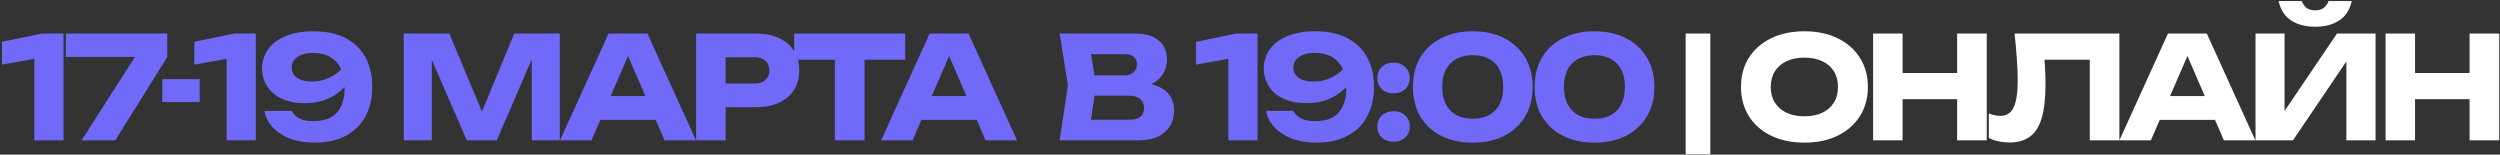
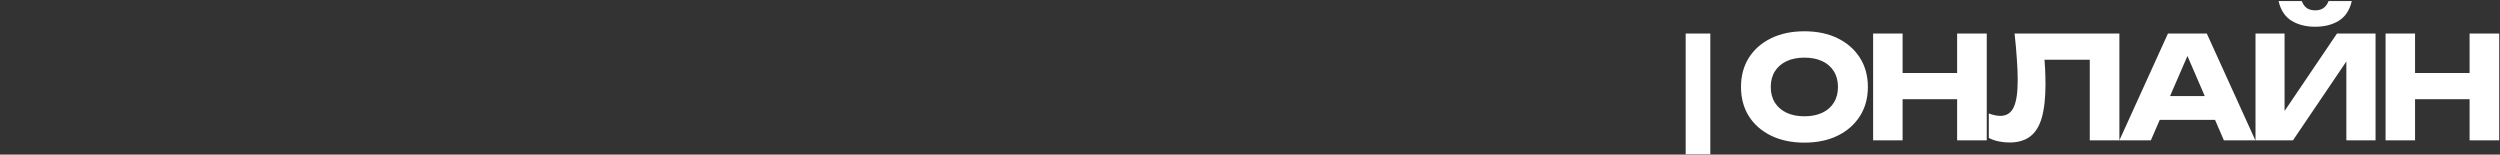
<svg xmlns="http://www.w3.org/2000/svg" width="1229" height="76" viewBox="0 0 1229 76" fill="none">
  <rect x="0" y="0" width="1229" height="76" fill="#333333" stroke="none" />
-   <path d="M31.22 16.5V69H16.87V21.54L23.59 27.77L0.98 31.76V20.56L20.58 16.5H31.22ZM40.077 69L68.987 23.92V27.98H32.377V16.5H82.217V28.05L56.667 69H40.077ZM79.771 38.9H98.181V50.17H79.771V38.9ZM125.758 16.5V69H111.408V21.54L118.128 27.77L95.518 31.76V20.56L115.118 16.5H125.758ZM154.565 70.12C150.039 70.12 146.002 69.443 142.455 68.09C138.955 66.69 136.109 64.8 133.915 62.42C131.769 60.04 130.462 57.403 129.995 54.51H143.365C144.065 55.91 145.255 57.1 146.935 58.08C148.662 59.06 151.065 59.55 154.145 59.55C157.645 59.55 160.515 58.92 162.755 57.66C164.995 56.353 166.652 54.51 167.725 52.13C168.845 49.703 169.405 46.763 169.405 43.31C169.405 39.53 168.799 36.357 167.585 33.79C166.372 31.223 164.599 29.287 162.265 27.98C159.979 26.673 157.202 26.02 153.935 26.02C151.602 26.02 149.665 26.347 148.125 27C146.585 27.607 145.395 28.447 144.555 29.52C143.762 30.593 143.365 31.807 143.365 33.16C143.365 34.56 143.739 35.773 144.485 36.8C145.279 37.827 146.422 38.643 147.915 39.25C149.409 39.81 151.275 40.09 153.515 40.09C156.502 40.09 159.349 39.437 162.055 38.13C164.809 36.823 167.282 34.887 169.475 32.32L174.375 35.68C172.975 38.573 171.109 41.163 168.775 43.45C166.489 45.69 163.782 47.463 160.655 48.77C157.529 50.077 153.935 50.73 149.875 50.73C145.535 50.73 141.779 50.007 138.605 48.56C135.479 47.113 133.075 45.107 131.395 42.54C129.715 39.973 128.852 37.01 128.805 33.65C128.852 30.103 129.855 26.953 131.815 24.2C133.775 21.447 136.645 19.3 140.425 17.76C144.205 16.173 148.779 15.38 154.145 15.38C160.585 15.38 165.929 16.547 170.175 18.88C174.469 21.213 177.689 24.433 179.835 28.54C181.982 32.647 183.032 37.36 182.985 42.68C183.032 48 181.982 52.737 179.835 56.89C177.689 60.997 174.492 64.24 170.245 66.62C166.045 68.953 160.819 70.12 154.565 70.12ZM275.208 16.5V69H261.418V21.68L264.498 22.03L244.198 69H229.498L209.128 22.17L212.278 21.82V69H198.488V16.5H220.888L239.718 61.58H234.118L252.808 16.5H275.208ZM290.351 58.92V47.23H326.541V58.92H290.351ZM318.281 16.5L342.151 69H326.681L306.661 22.66H310.861L290.771 69H275.301L299.171 16.5H318.281ZM371.693 16.5C376.08 16.5 379.86 17.247 383.033 18.74C386.253 20.233 388.703 22.357 390.383 25.11C392.063 27.817 392.903 30.99 392.903 34.63C392.903 38.223 392.063 41.397 390.383 44.15C388.703 46.857 386.253 48.957 383.033 50.45C379.86 51.943 376.08 52.69 371.693 52.69H348.943V41.07H370.783C373.117 41.07 374.937 40.51 376.243 39.39C377.55 38.223 378.203 36.637 378.203 34.63C378.203 32.577 377.55 30.99 376.243 29.87C374.937 28.703 373.117 28.12 370.783 28.12H350.203L356.713 21.4V69H342.223V16.5H371.693ZM410.443 22.87H425.003V69H410.443V22.87ZM390.423 16.5H445.023V29.38H390.423V16.5ZM448.19 58.92V47.23H484.38V58.92H448.19ZM476.12 16.5L499.99 69H484.52L464.5 22.66H468.7L448.61 69H433.14L457.01 16.5H476.12ZM558.088 43.31L559.278 40.58C563.338 40.673 566.675 41.303 569.288 42.47C571.948 43.59 573.931 45.177 575.238 47.23C576.545 49.237 577.198 51.57 577.198 54.23C577.198 57.077 576.545 59.62 575.238 61.86C573.931 64.053 571.971 65.803 569.358 67.11C566.791 68.37 563.571 69 559.698 69H520.918L524.978 42.05L520.918 16.5H558.298C563.151 16.5 566.931 17.643 569.638 19.93C572.345 22.17 573.698 25.297 573.698 29.31C573.698 31.503 573.185 33.603 572.158 35.61C571.131 37.617 569.475 39.32 567.188 40.72C564.948 42.073 561.915 42.937 558.088 43.31ZM535.268 65.64L529.668 58.85H555.778C557.878 58.85 559.511 58.337 560.678 57.31C561.845 56.283 562.428 54.86 562.428 53.04C562.428 51.22 561.798 49.773 560.538 48.7C559.278 47.58 557.411 47.02 554.938 47.02H533.378V37.08H552.978C554.658 37.08 556.058 36.59 557.178 35.61C558.345 34.583 558.928 33.207 558.928 31.48C558.928 30.08 558.438 28.937 557.458 28.05C556.478 27.117 555.078 26.65 553.258 26.65H529.738L535.268 19.86L538.838 42.05L535.268 65.64ZM618.208 16.5V69H603.858V21.54L610.578 27.77L587.968 31.76V20.56L607.568 16.5H618.208ZM647.015 70.12C642.489 70.12 638.452 69.443 634.905 68.09C631.405 66.69 628.559 64.8 626.365 62.42C624.219 60.04 622.912 57.403 622.445 54.51H635.815C636.515 55.91 637.705 57.1 639.385 58.08C641.112 59.06 643.515 59.55 646.595 59.55C650.095 59.55 652.965 58.92 655.205 57.66C657.445 56.353 659.102 54.51 660.175 52.13C661.295 49.703 661.855 46.763 661.855 43.31C661.855 39.53 661.249 36.357 660.035 33.79C658.822 31.223 657.049 29.287 654.715 27.98C652.429 26.673 649.652 26.02 646.385 26.02C644.052 26.02 642.115 26.347 640.575 27C639.035 27.607 637.845 28.447 637.005 29.52C636.212 30.593 635.815 31.807 635.815 33.16C635.815 34.56 636.189 35.773 636.935 36.8C637.729 37.827 638.872 38.643 640.365 39.25C641.859 39.81 643.725 40.09 645.965 40.09C648.952 40.09 651.799 39.437 654.505 38.13C657.259 36.823 659.732 34.887 661.925 32.32L666.825 35.68C665.425 38.573 663.559 41.163 661.225 43.45C658.939 45.69 656.232 47.463 653.105 48.77C649.979 50.077 646.385 50.73 642.325 50.73C637.985 50.73 634.229 50.007 631.055 48.56C627.929 47.113 625.525 45.107 623.845 42.54C622.165 39.973 621.302 37.01 621.255 33.65C621.302 30.103 622.305 26.953 624.265 24.2C626.225 21.447 629.095 19.3 632.875 17.76C636.655 16.173 641.229 15.38 646.595 15.38C653.035 15.38 658.379 16.547 662.625 18.88C666.919 21.213 670.139 24.433 672.285 28.54C674.432 32.647 675.482 37.36 675.435 42.68C675.482 48 674.432 52.737 672.285 56.89C670.139 60.997 666.942 64.24 662.695 66.62C658.495 68.953 653.269 70.12 647.015 70.12ZM685.055 69.7C682.722 69.7 680.808 69 679.315 67.6C677.822 66.2 677.075 64.403 677.075 62.21C677.075 59.97 677.822 58.15 679.315 56.75C680.808 55.35 682.722 54.65 685.055 54.65C687.388 54.65 689.302 55.35 690.795 56.75C692.288 58.15 693.035 59.97 693.035 62.21C693.035 64.403 692.288 66.2 690.795 67.6C689.302 69 687.388 69.7 685.055 69.7ZM685.055 45.9C682.722 45.9 680.808 45.2 679.315 43.8C677.822 42.353 677.075 40.533 677.075 38.34C677.075 36.147 677.822 34.35 679.315 32.95C680.808 31.503 682.722 30.78 685.055 30.78C687.388 30.78 689.302 31.503 690.795 32.95C692.288 34.35 693.035 36.147 693.035 38.34C693.035 40.533 692.288 42.353 690.795 43.8C689.302 45.2 687.388 45.9 685.055 45.9ZM724.054 70.12C718.08 70.12 712.877 69 708.444 66.76C704.01 64.473 700.58 61.277 698.154 57.17C695.774 53.063 694.584 48.257 694.584 42.75C694.584 37.243 695.774 32.437 698.154 28.33C700.58 24.223 704.01 21.05 708.444 18.81C712.877 16.523 718.08 15.38 724.054 15.38C729.98 15.38 735.137 16.523 739.524 18.81C743.957 21.05 747.387 24.223 749.814 28.33C752.24 32.437 753.454 37.243 753.454 42.75C753.454 48.257 752.24 53.063 749.814 57.17C747.387 61.277 743.957 64.473 739.524 66.76C735.137 69 729.98 70.12 724.054 70.12ZM724.054 58.36C728.767 58.36 732.43 57.007 735.044 54.3C737.657 51.547 738.964 47.697 738.964 42.75C738.964 37.757 737.657 33.907 735.044 31.2C732.43 28.493 728.767 27.14 724.054 27.14C719.34 27.14 715.654 28.493 712.994 31.2C710.334 33.907 709.004 37.757 709.004 42.75C709.004 47.697 710.334 51.547 712.994 54.3C715.654 57.007 719.34 58.36 724.054 58.36ZM783.89 70.12C777.917 70.12 772.713 69 768.28 66.76C763.847 64.473 760.417 61.277 757.99 57.17C755.61 53.063 754.42 48.257 754.42 42.75C754.42 37.243 755.61 32.437 757.99 28.33C760.417 24.223 763.847 21.05 768.28 18.81C772.713 16.523 777.917 15.38 783.89 15.38C789.817 15.38 794.973 16.523 799.36 18.81C803.793 21.05 807.223 24.223 809.65 28.33C812.077 32.437 813.29 37.243 813.29 42.75C813.29 48.257 812.077 53.063 809.65 57.17C807.223 61.277 803.793 64.473 799.36 66.76C794.973 69 789.817 70.12 783.89 70.12ZM783.89 58.36C788.603 58.36 792.267 57.007 794.88 54.3C797.493 51.547 798.8 47.697 798.8 42.75C798.8 37.757 797.493 33.907 794.88 31.2C792.267 28.493 788.603 27.14 783.89 27.14C779.177 27.14 775.49 28.493 772.83 31.2C770.17 33.907 768.84 37.757 768.84 42.75C768.84 47.697 770.17 51.547 772.83 54.3C775.49 57.007 779.177 58.36 783.89 58.36Z" fill="#716AF8" />
  <path d="M828.68 16.5H840.79V75.86H828.68V16.5ZM887.026 70.12C880.82 70.12 875.36 68.977 870.646 66.69C865.98 64.403 862.34 61.207 859.726 57.1C857.16 52.993 855.876 48.21 855.876 42.75C855.876 37.29 857.16 32.507 859.726 28.4C862.34 24.293 865.98 21.097 870.646 18.81C875.36 16.523 880.82 15.38 887.026 15.38C893.28 15.38 898.74 16.523 903.406 18.81C908.073 21.097 911.713 24.293 914.326 28.4C916.94 32.507 918.246 37.29 918.246 42.75C918.246 48.21 916.94 52.993 914.326 57.1C911.713 61.207 908.073 64.403 903.406 66.69C898.74 68.977 893.28 70.12 887.026 70.12ZM887.026 57.17C890.433 57.17 893.373 56.587 895.846 55.42C898.32 54.253 900.21 52.597 901.516 50.45C902.87 48.303 903.546 45.737 903.546 42.75C903.546 39.763 902.87 37.197 901.516 35.05C900.21 32.903 898.32 31.247 895.846 30.08C893.373 28.913 890.433 28.33 887.026 28.33C883.666 28.33 880.75 28.913 878.276 30.08C875.803 31.247 873.89 32.903 872.536 35.05C871.183 37.197 870.506 39.763 870.506 42.75C870.506 45.737 871.183 48.303 872.536 50.45C873.89 52.597 875.803 54.253 878.276 55.42C880.75 56.587 883.666 57.17 887.026 57.17ZM920.825 16.5H935.315V69H920.825V16.5ZM962.125 16.5H976.685V69H962.125V16.5ZM928.945 35.89H968.145V48.77H928.945V35.89ZM990.369 16.5H1041.89V69H1027.33V22.8L1033.91 29.38H998.489L1004.58 24.55C1004.95 27.63 1005.21 30.593 1005.35 33.44C1005.49 36.24 1005.56 38.9 1005.56 41.42C1005.56 48.14 1004.95 53.623 1003.74 57.87C1002.53 62.07 1000.61 65.15 997.999 67.11C995.385 69.07 992.002 70.05 987.849 70.05C986.029 70.05 984.232 69.863 982.459 69.49C980.732 69.117 979.145 68.557 977.699 67.81V55.77C979.752 56.563 981.642 56.96 983.369 56.96C986.402 56.96 988.572 55.583 989.879 52.83C991.232 50.077 991.909 45.573 991.909 39.32C991.909 36.287 991.769 32.88 991.489 29.1C991.255 25.32 990.882 21.12 990.369 16.5ZM1056.94 58.92V47.23H1093.13V58.92H1056.94ZM1084.87 16.5L1108.74 69H1093.27L1073.25 22.66H1077.45L1057.36 69H1041.89L1065.76 16.5H1084.87ZM1108.81 69V16.5H1123.09V61.37L1119.1 60.46L1148.85 16.5H1167.82V69H1153.47V23.29L1157.53 24.2L1127.22 69H1108.81ZM1120.15 0.54H1131.56C1132.12 2.033 1132.94 3.177 1134.01 3.97C1135.13 4.717 1136.51 5.09 1138.14 5.09C1139.77 5.09 1141.13 4.717 1142.2 3.97C1143.32 3.177 1144.16 2.033 1144.72 0.54H1156.13C1155.1 4.973 1152.98 8.193 1149.76 10.2C1146.59 12.16 1142.71 13.14 1138.14 13.14C1133.61 13.14 1129.74 12.16 1126.52 10.2C1123.3 8.193 1121.18 4.973 1120.15 0.54ZM1172.75 16.5H1187.24V69H1172.75V16.5ZM1214.05 16.5H1228.61V69H1214.05V16.5ZM1180.87 35.89H1220.07V48.77H1180.87V35.89Z" fill="white" />
</svg>